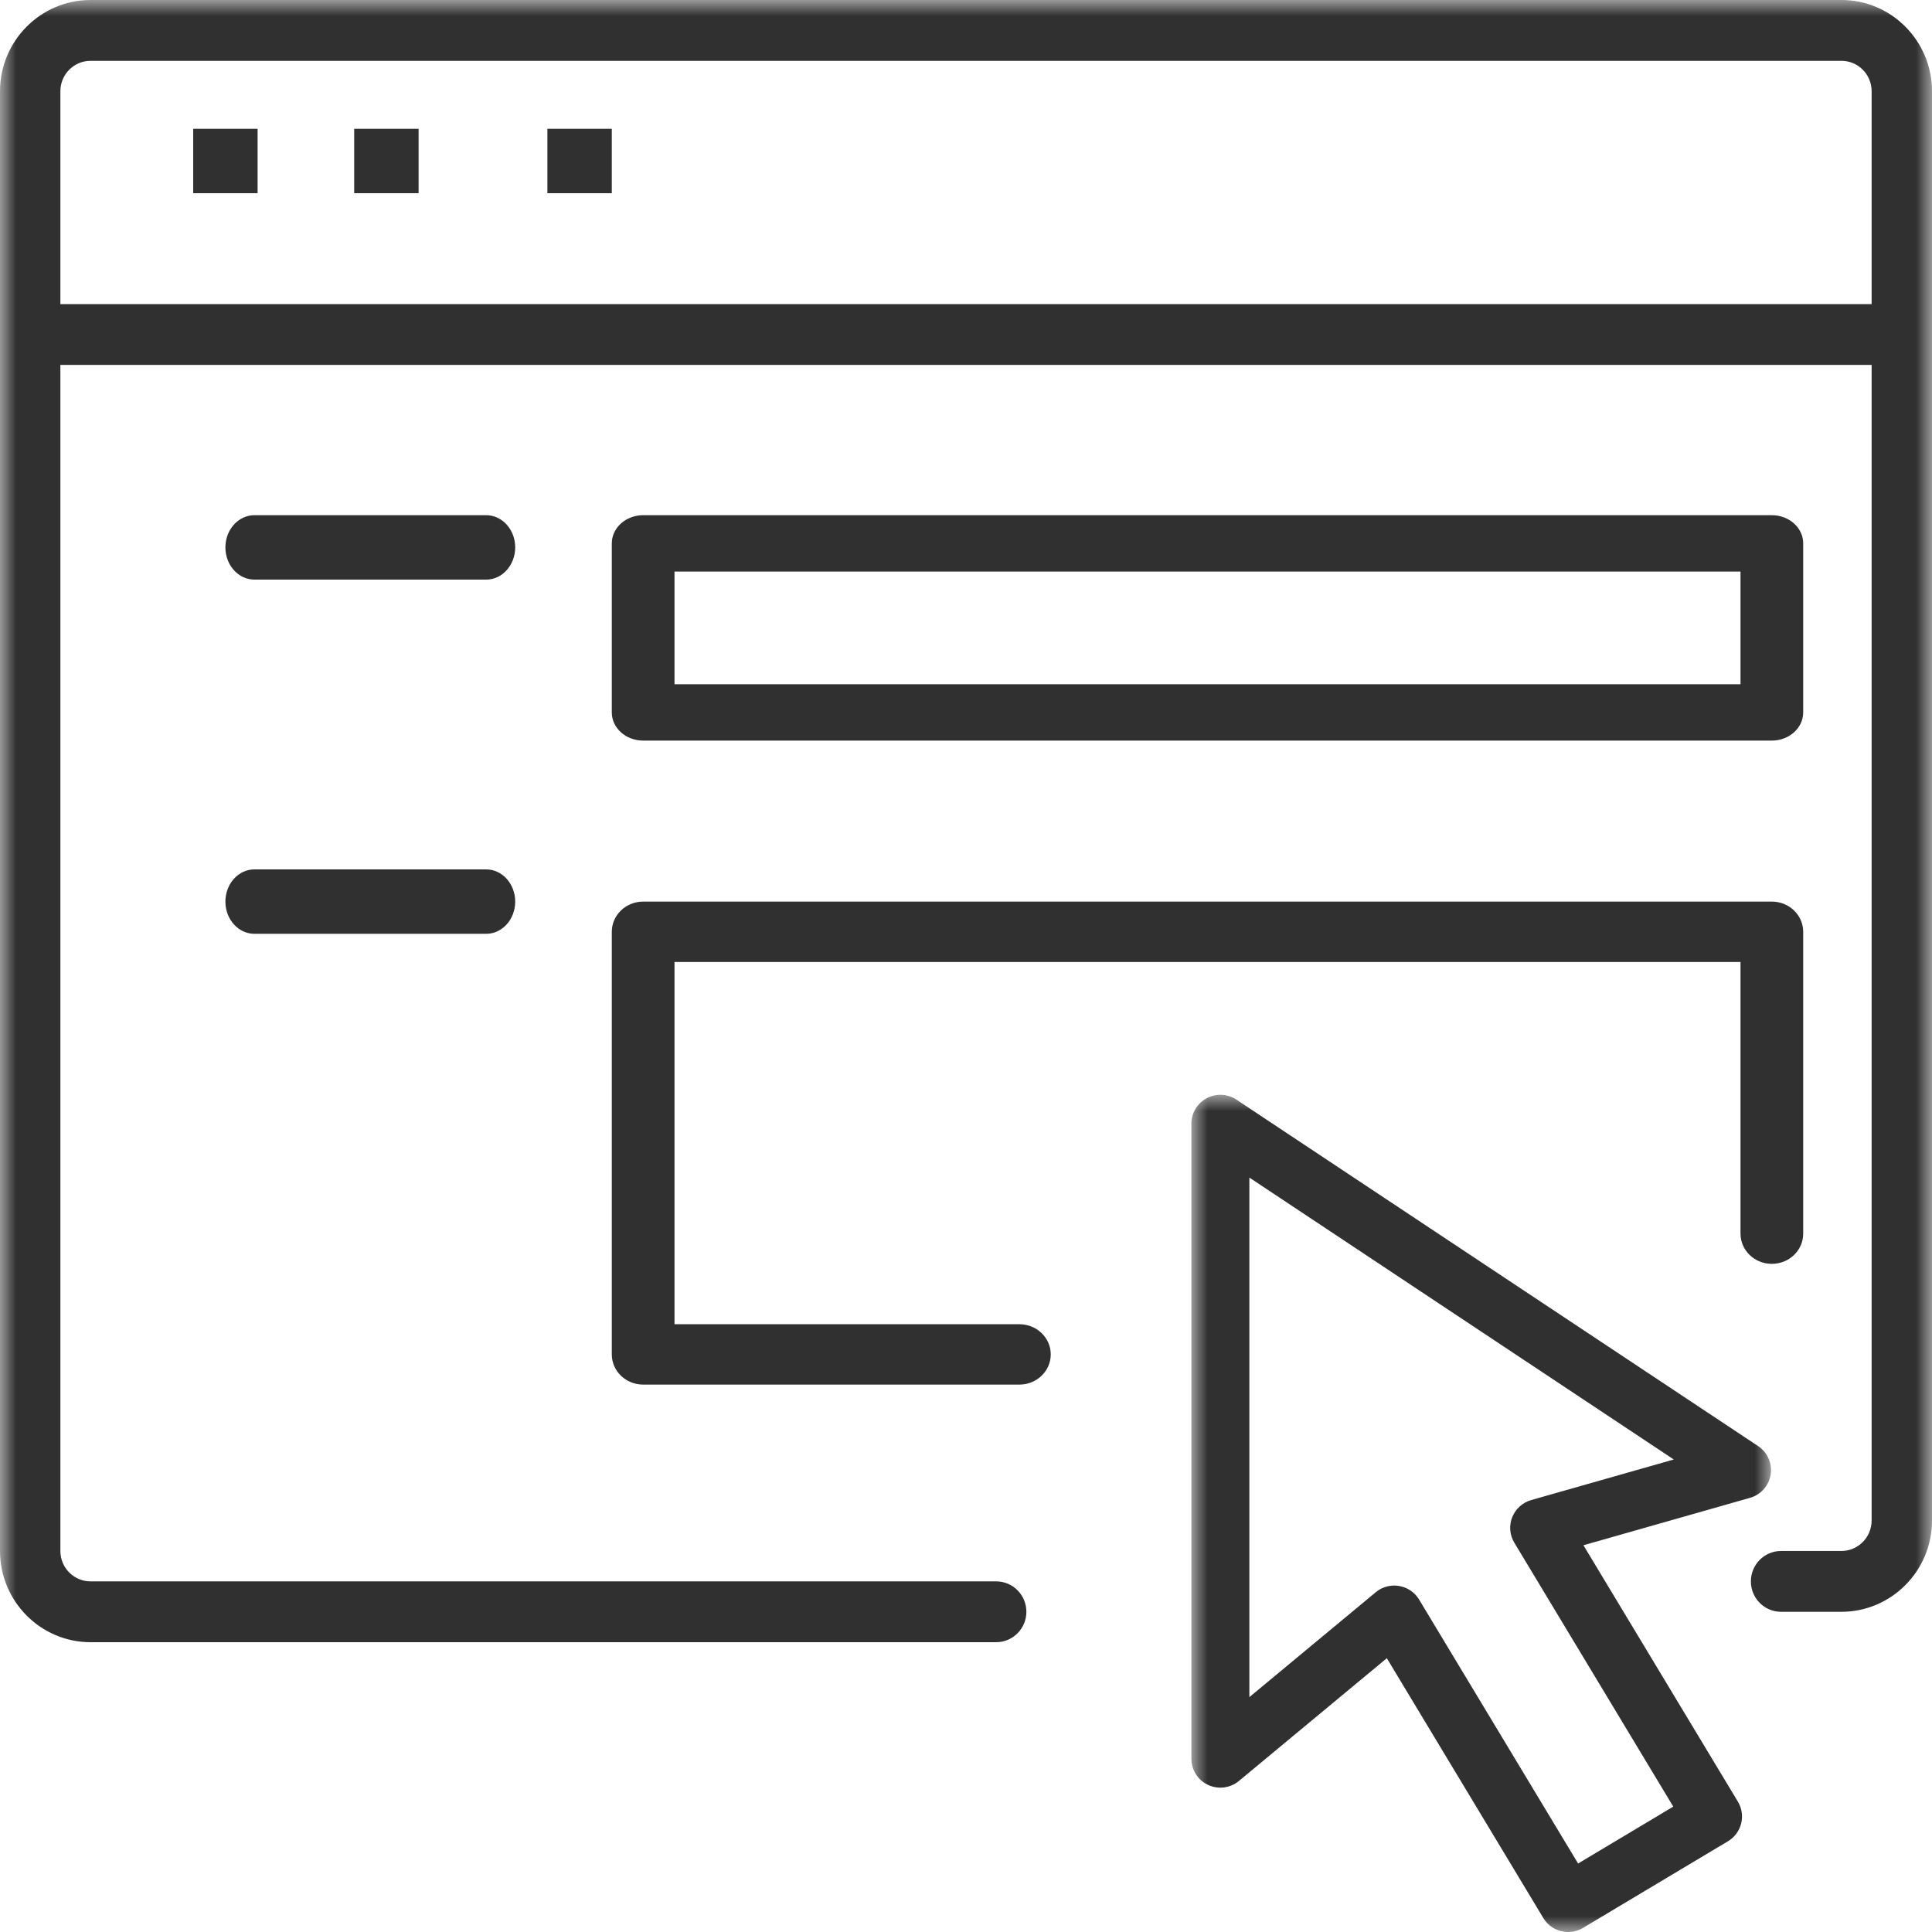
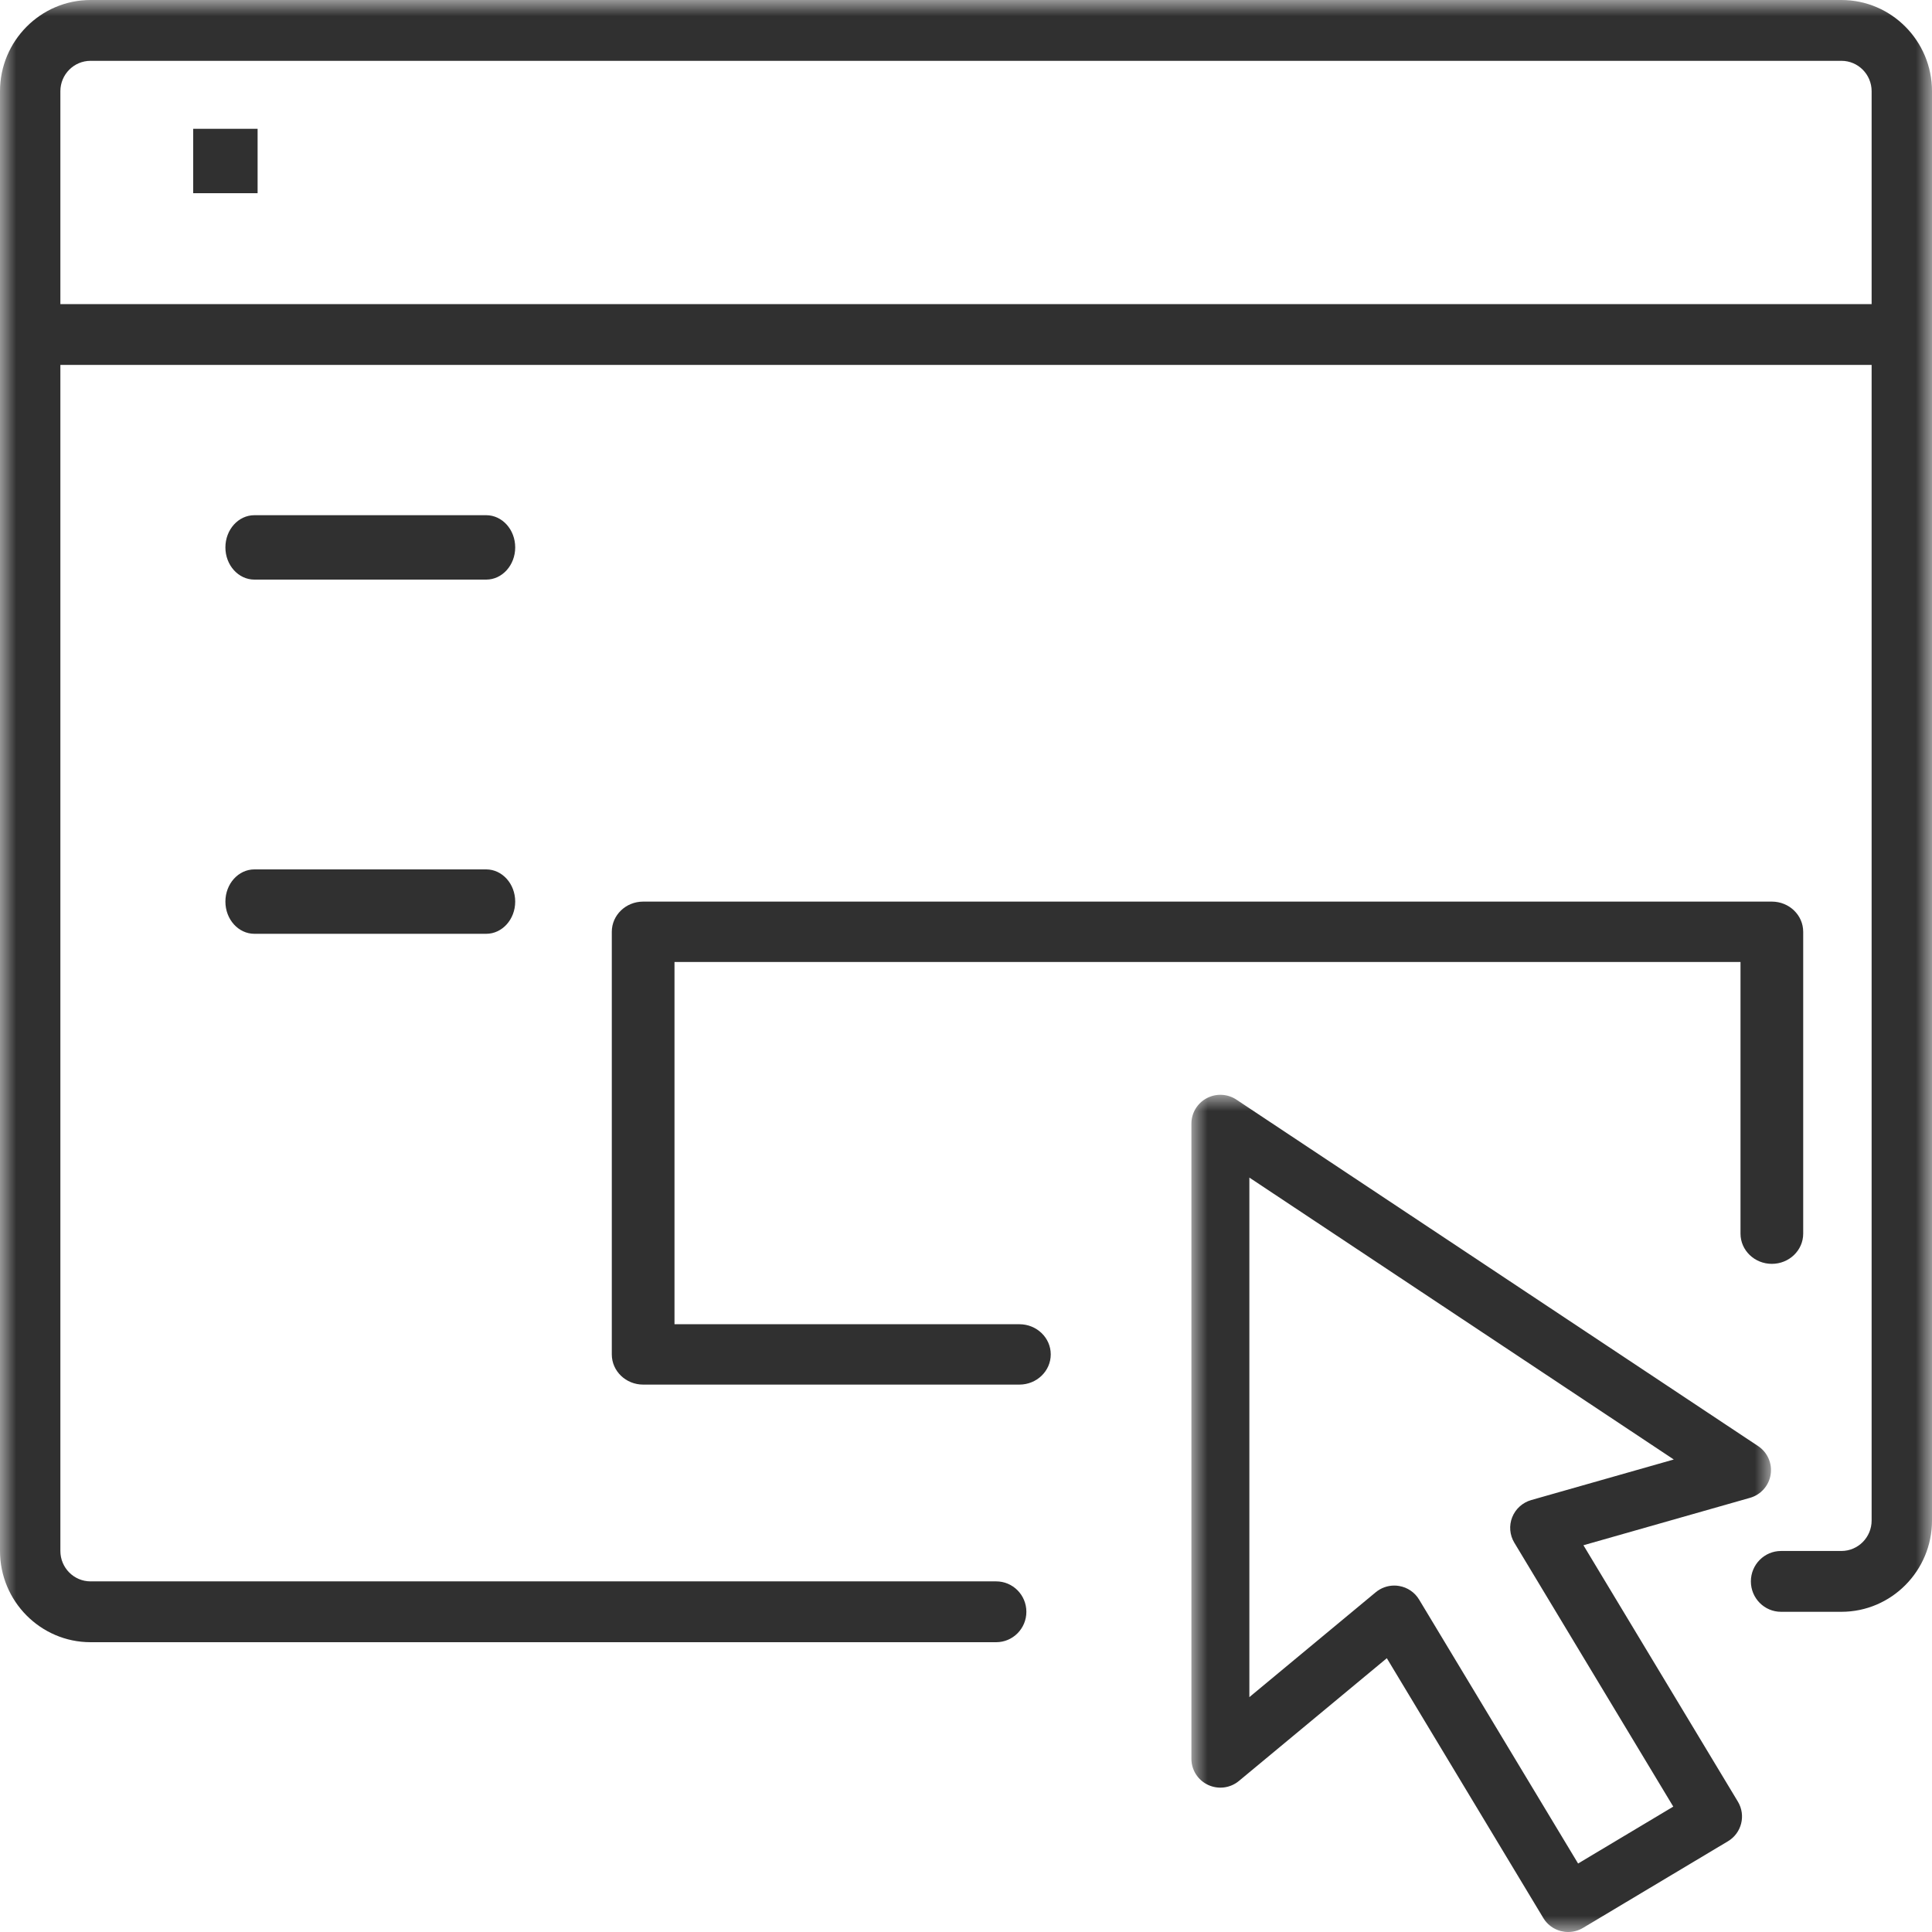
<svg xmlns="http://www.w3.org/2000/svg" xmlns:xlink="http://www.w3.org/1999/xlink" width="60px" height="60px" viewBox="0 0 60 60" version="1.1">
  <title>Group 13</title>
  <defs>
    <filter color-interpolation-filters="auto" id="filter-1">
      <feColorMatrix in="SourceGraphic" type="matrix" values="0 0 0 0 0.133 0 0 0 0 0.456 0 0 0 0 0.871 0 0 0 1 0" />
    </filter>
    <polygon id="path-2" points="0 0 18 0 18 26 0 26" />
    <polygon id="path-4" points="0 60 60 60 60 0 0 0" />
  </defs>
  <g id="page" stroke="none" stroke-width="1" fill="none" fill-rule="evenodd">
    <g id="文鼎" transform="translate(-1091, -902)">
      <g id="Group-13" transform="translate(137, 865)" filter="url(#filter-1)">
        <g transform="translate(954, 37)">
          <g id="Group-3" transform="translate(37, 34)">
            <mask id="mask-3" fill="white">
              <use xlink:href="#path-2" />
            </mask>
            <g id="Clip-2" />
            <path d="M10.553,12.586 C10.284,12.663 10.066,12.86 9.963,13.119 C9.86,13.378 9.884,13.67 10.028,13.909 L14.965,22.106 L12.009,23.873 L7.072,15.677 C6.937,15.452 6.71,15.297 6.45,15.254 C6.4,15.245 6.35,15.241 6.3,15.241 C6.091,15.241 5.887,15.314 5.724,15.449 L1.8,18.706 L1.8,2.571 L14.981,11.326 L10.553,12.586 Z M17.599,10.909 L1.399,0.151 C1.123,-0.033 0.768,-0.05 0.475,0.106 C0.182,0.262 0,0.566 0,0.896 L0,20.621 C0,20.968 0.202,21.285 0.518,21.432 C0.835,21.58 1.208,21.532 1.476,21.309 L6.069,17.497 L10.928,25.564 C11.097,25.845 11.395,26 11.701,26 C11.858,26 12.018,25.959 12.163,25.872 L16.663,23.182 C17.089,22.928 17.227,22.377 16.972,21.952 L12.175,13.989 L17.347,12.517 C17.684,12.421 17.935,12.139 17.989,11.793 C18.043,11.448 17.891,11.103 17.599,10.909 L17.599,10.909 Z" id="Fill-1" fill="#303030" mask="url(#mask-3)" />
          </g>
          <mask id="mask-5" fill="white">
            <use xlink:href="#path-4" />
          </mask>
          <g id="Clip-5" />
-           <path d="M20.947,21.25 L54.053,21.25 L54.053,17.75 L20.947,17.75 L20.947,21.25 Z M19.974,23 L55.026,23 C55.564,23 56,22.608 56,22.125 L56,16.875 C56,16.392 55.564,16 55.026,16 L19.974,16 C19.436,16 19,16.392 19,16.875 L19,22.125 C19,22.608 19.436,23 19.974,23 L19.974,23 Z" id="Fill-4" fill="#303030" mask="url(#mask-5)" />
          <path d="M19,42.062 C19,42.58 19.436,43 19.974,43 L31.658,43 C32.196,43 32.632,42.58 32.632,42.062 C32.632,41.545 32.196,41.125 31.658,41.125 L20.947,41.125 L20.947,29.875 L54.053,29.875 L54.053,38.312 C54.053,38.83 54.489,39.25 55.026,39.25 C55.564,39.25 56,38.83 56,38.312 L56,28.938 C56,28.42 55.564,28 55.026,28 L19.974,28 C19.436,28 19,28.42 19,28.938 L19,42.062 Z" id="Fill-6" fill="#303030" mask="url(#mask-5)" />
          <path d="M15.1,27 L7.9,27 C7.403,27 7,27.448 7,28 C7,28.552 7.403,29 7.9,29 L15.1,29 C15.597,29 16,28.552 16,28 C16,27.448 15.597,27 15.1,27" id="Fill-7" fill="#303030" mask="url(#mask-5)" />
          <path d="M15.1,16 L7.9,16 C7.403,16 7,16.448 7,17 C7,17.552 7.403,18 7.9,18 L15.1,18 C15.597,18 16,17.552 16,17 C16,16.448 15.597,16 15.1,16" id="Fill-8" fill="#303030" mask="url(#mask-5)" />
          <path d="M1.875,9.444 L1.875,2.833 C1.875,2.312 2.295,1.889 2.812,1.889 L57.188,1.889 C57.705,1.889 58.125,2.312 58.125,2.833 L58.125,9.444 L1.875,9.444 Z M57.188,0 L2.812,0 C1.262,0 0,1.271 0,2.833 L0,48.167 C0,49.729 1.262,51 2.812,51 L30.938,51 C31.455,51 31.875,50.577 31.875,50.056 C31.875,49.534 31.455,49.111 30.938,49.111 L2.812,49.111 C2.295,49.111 1.875,48.688 1.875,48.167 L1.875,11.333 L58.125,11.333 L58.125,47.222 C58.125,47.743 57.704,48.166 57.188,48.167 L55.312,48.167 C54.795,48.167 54.375,48.59 54.375,49.111 C54.375,49.633 54.795,50.056 55.312,50.056 L57.188,50.056 C58.738,50.055 60,48.784 60,47.222 L60,2.833 C60,1.271 58.738,0 57.188,0 L57.188,0 Z" id="Fill-9" fill="#303030" mask="url(#mask-5)" />
          <polygon id="Fill-10" fill="#303030" mask="url(#mask-5)" points="6 6 8 6 8 4 6 4" />
-           <polygon id="Fill-11" fill="#303030" mask="url(#mask-5)" points="11 6 13 6 13 4 11 4" />
-           <polygon id="Fill-12" fill="#303030" mask="url(#mask-5)" points="17 6 19 6 19 4 17 4" />
        </g>
      </g>
    </g>
  </g>
</svg>